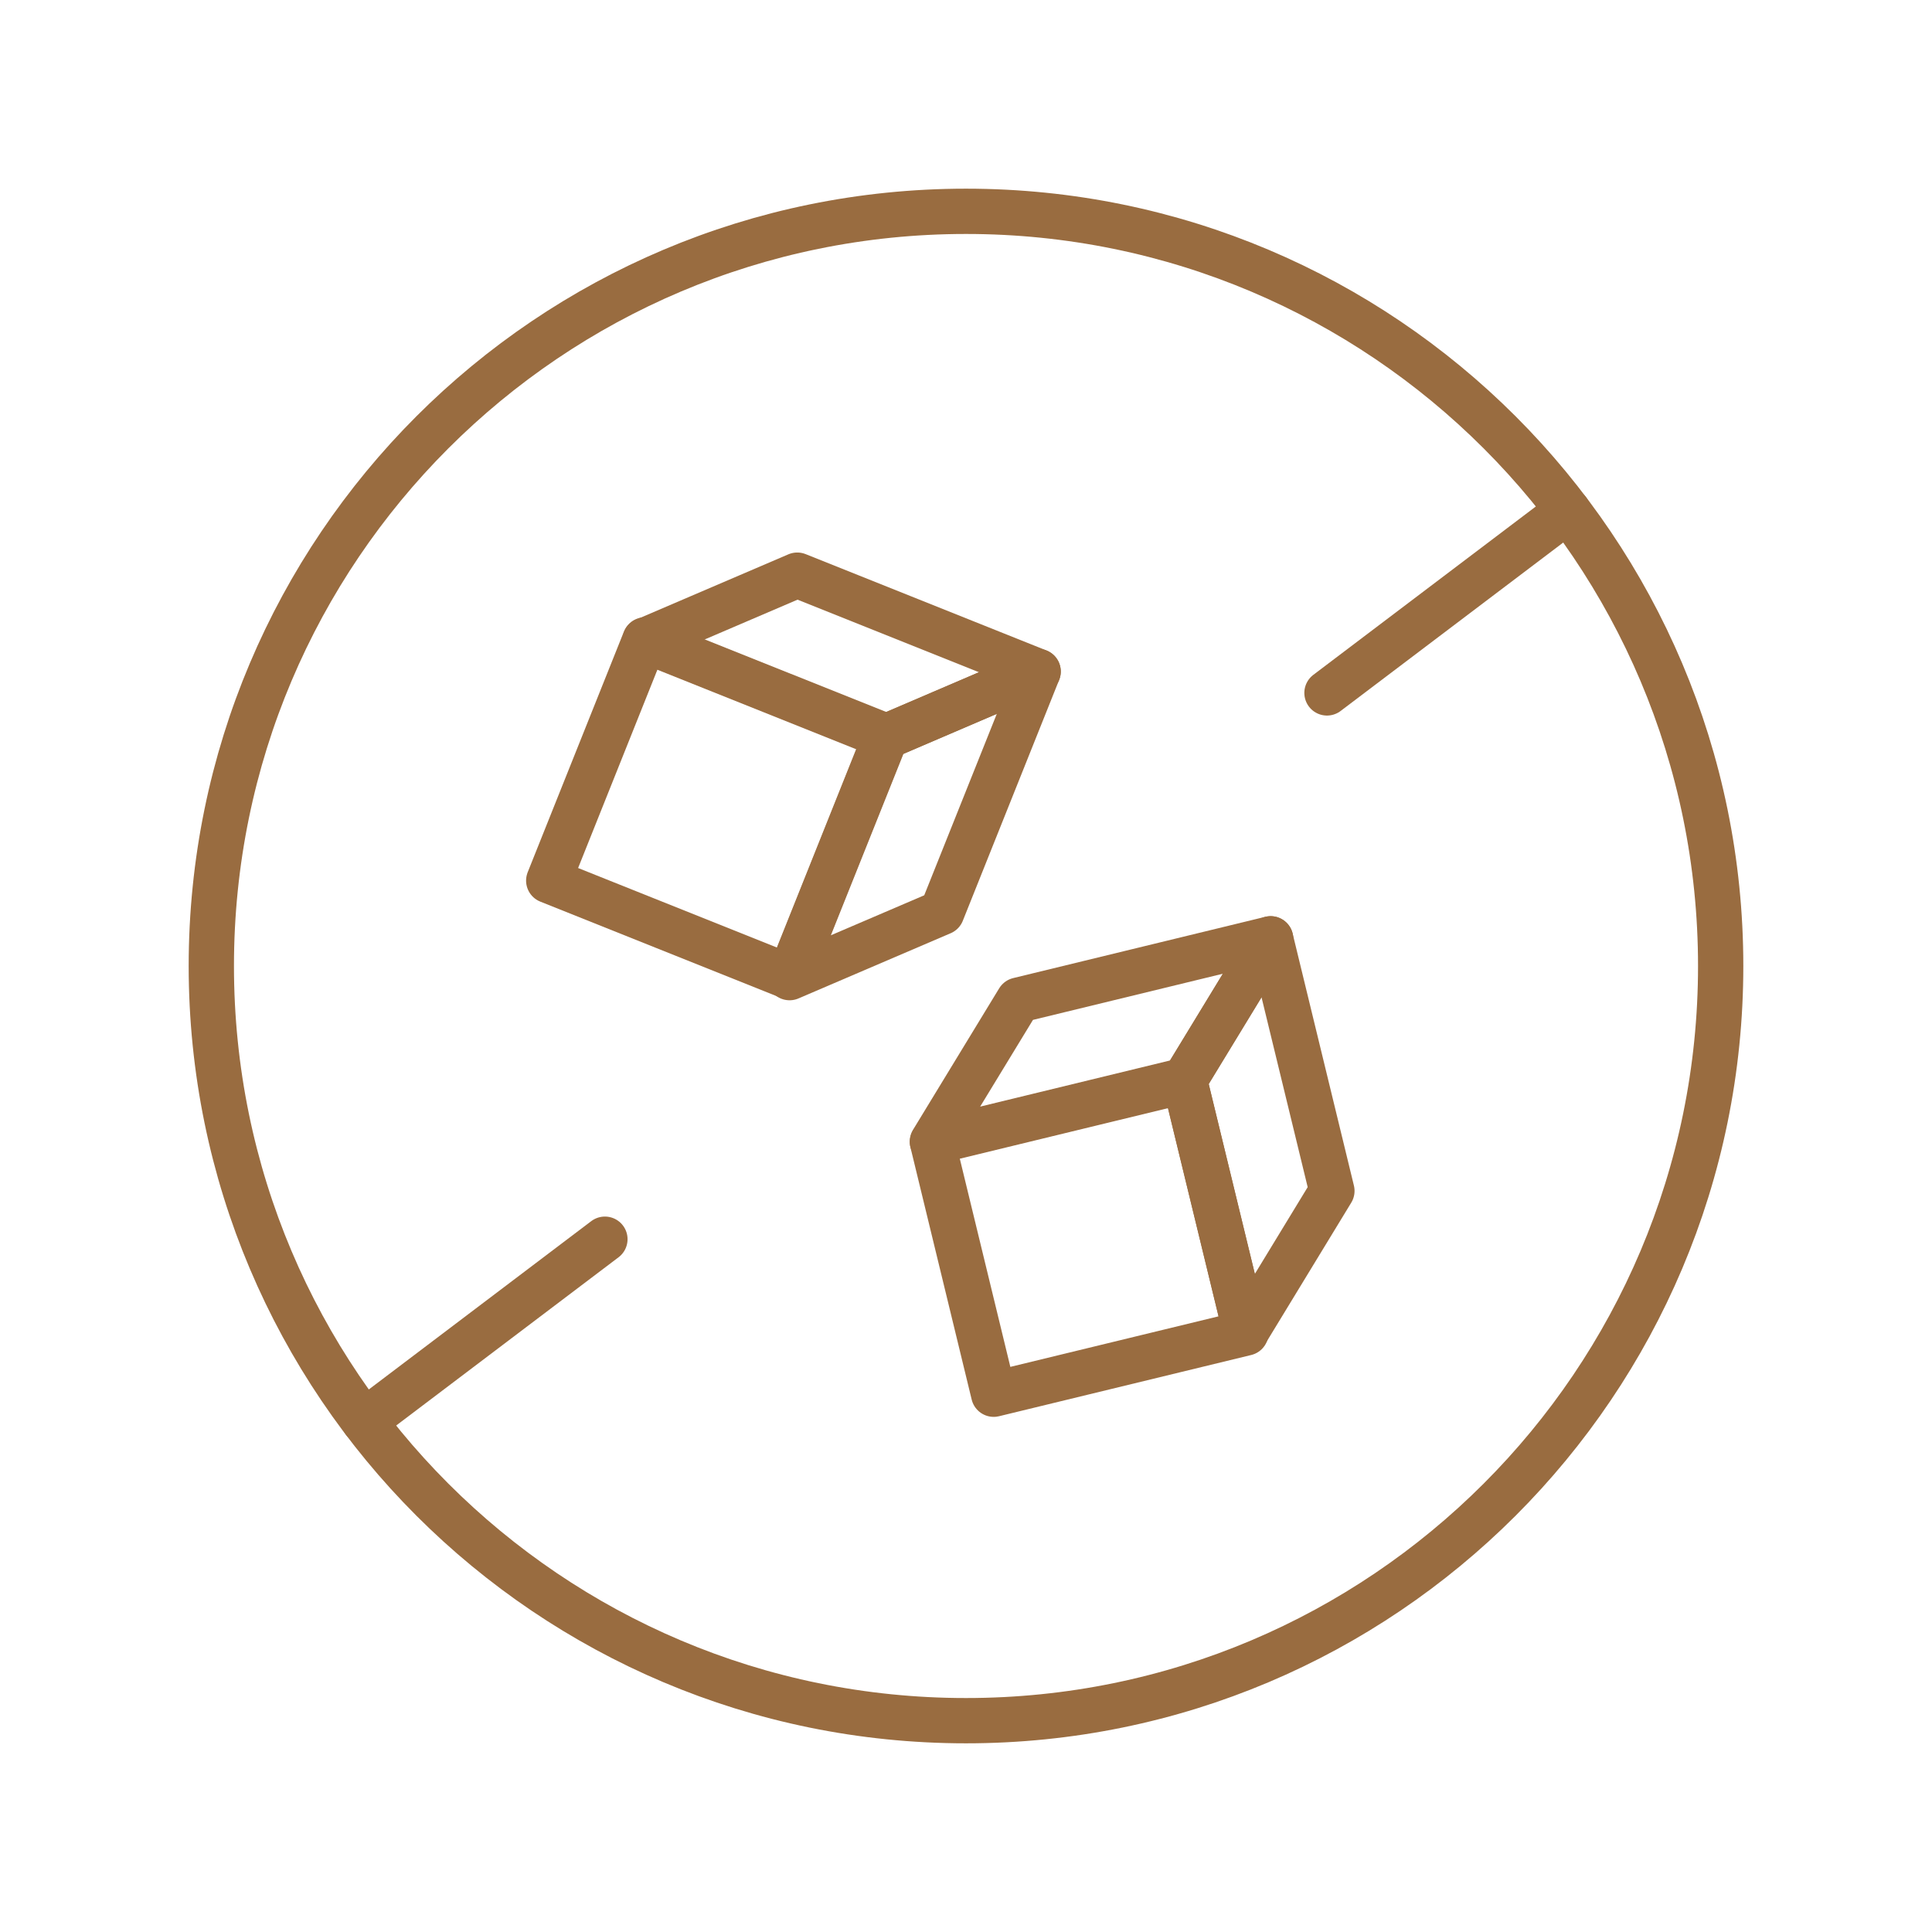
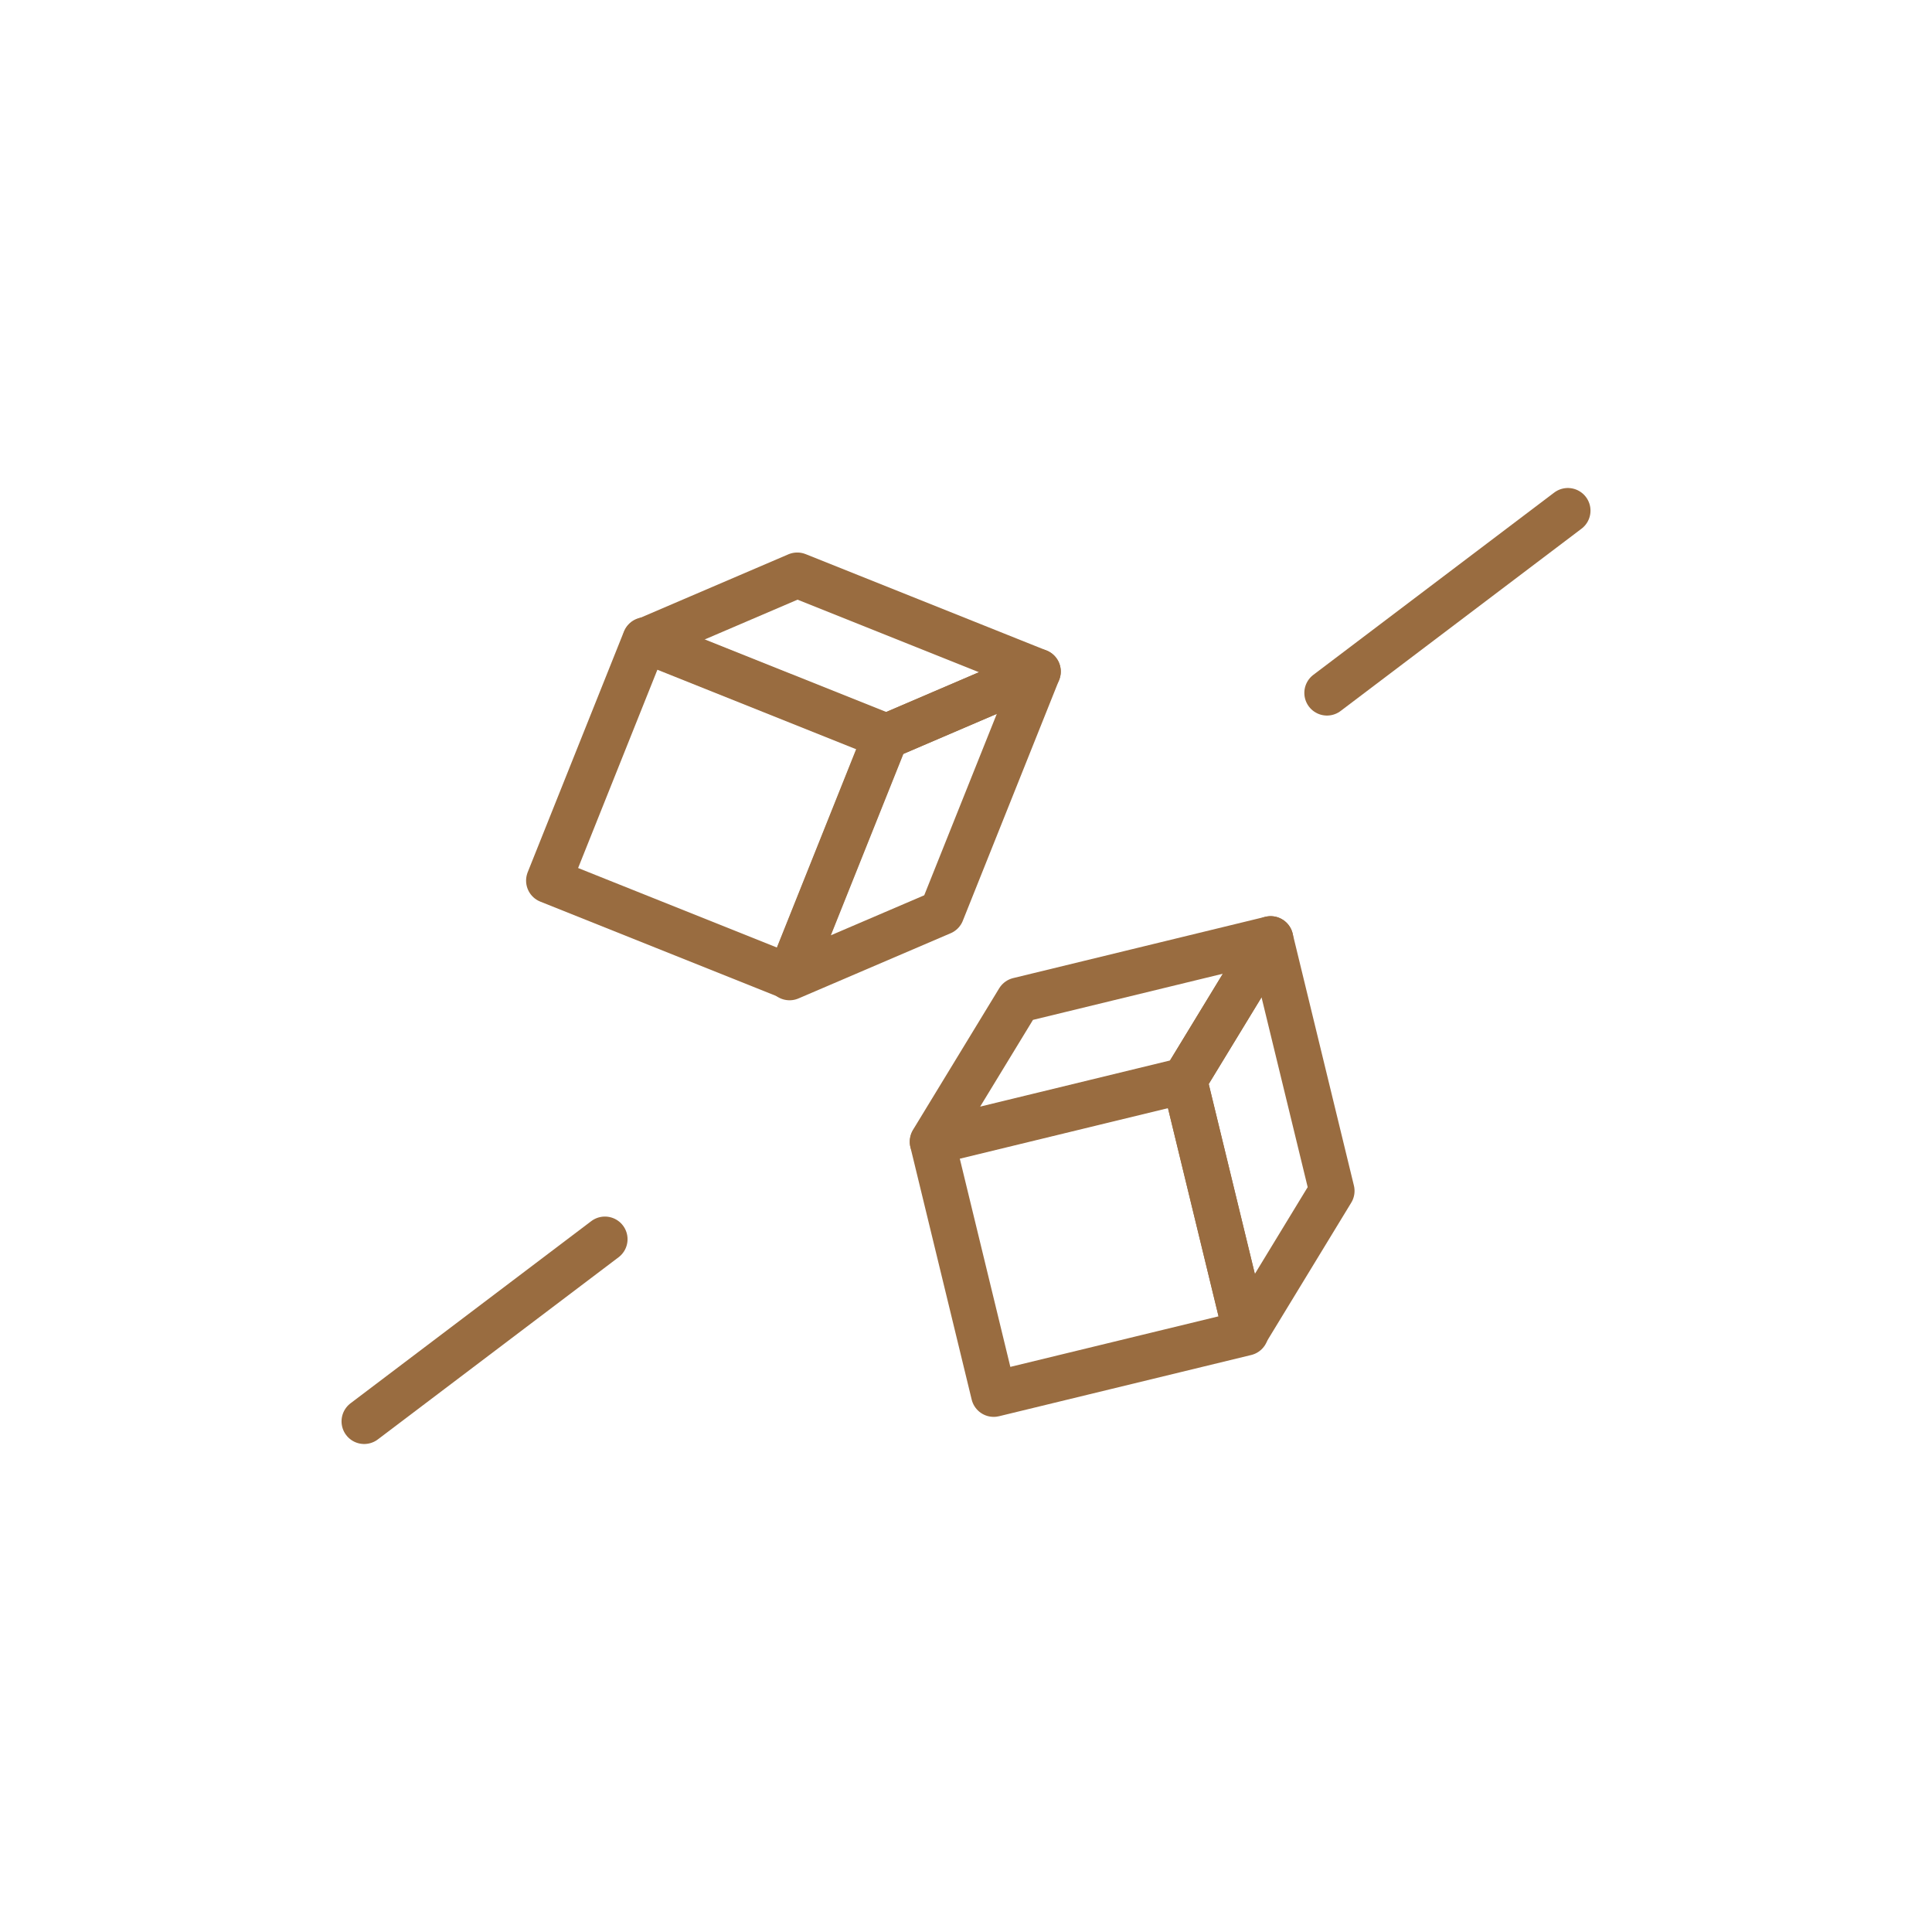
<svg xmlns="http://www.w3.org/2000/svg" width="100" height="100" viewBox="0 0 100 100" fill="none">
  <path d="M33.383 33.12L45.845 38.102L40.863 50.564L28.401 45.581L33.383 33.12Z" stroke="#996C40" stroke-width="2.342" stroke-linecap="round" stroke-linejoin="round" />
  <path d="M45.855 38.133L33.387 33.147L41.266 29.77L53.734 34.757L45.855 38.133Z" stroke="#996C40" stroke-width="2.344" stroke-linecap="round" stroke-linejoin="round" />
  <path d="M45.854 38.134L40.867 50.602L48.746 47.226L53.733 34.757L45.854 38.134Z" stroke="#996C40" stroke-width="2.344" stroke-linecap="round" stroke-linejoin="round" />
  <path d="M48.264 59.112L61.317 55.943L64.486 68.996L51.433 72.165L48.264 59.112Z" stroke="#996C40" stroke-width="2.344" stroke-linecap="round" stroke-linejoin="round" />
  <path d="M61.309 55.914L48.26 59.086L52.718 51.765L65.768 48.593L61.309 55.914Z" stroke="#996C40" stroke-width="2.344" stroke-linecap="round" stroke-linejoin="round" />
  <path d="M61.309 55.914L64.481 68.963L68.939 61.641L65.767 48.593L61.309 55.914Z" stroke="#996C40" stroke-width="2.344" stroke-linecap="round" stroke-linejoin="round" />
-   <path d="M50 89.062C71.574 89.062 89.062 71.574 89.062 50C89.062 28.426 71.574 10.938 50 10.938C28.426 10.938 10.938 28.426 10.938 50C10.938 71.574 28.426 89.062 50 89.062Z" stroke="#996C40" stroke-width="2.344" stroke-linecap="round" stroke-linejoin="round" />
  <path d="M68.684 35.865L81.152 26.431" stroke="#996C40" stroke-width="2.344" stroke-linecap="round" stroke-linejoin="round" />
  <path d="M18.85 73.569L31.31 64.141" stroke="#996C40" stroke-width="2.344" stroke-linecap="round" stroke-linejoin="round" />
</svg>